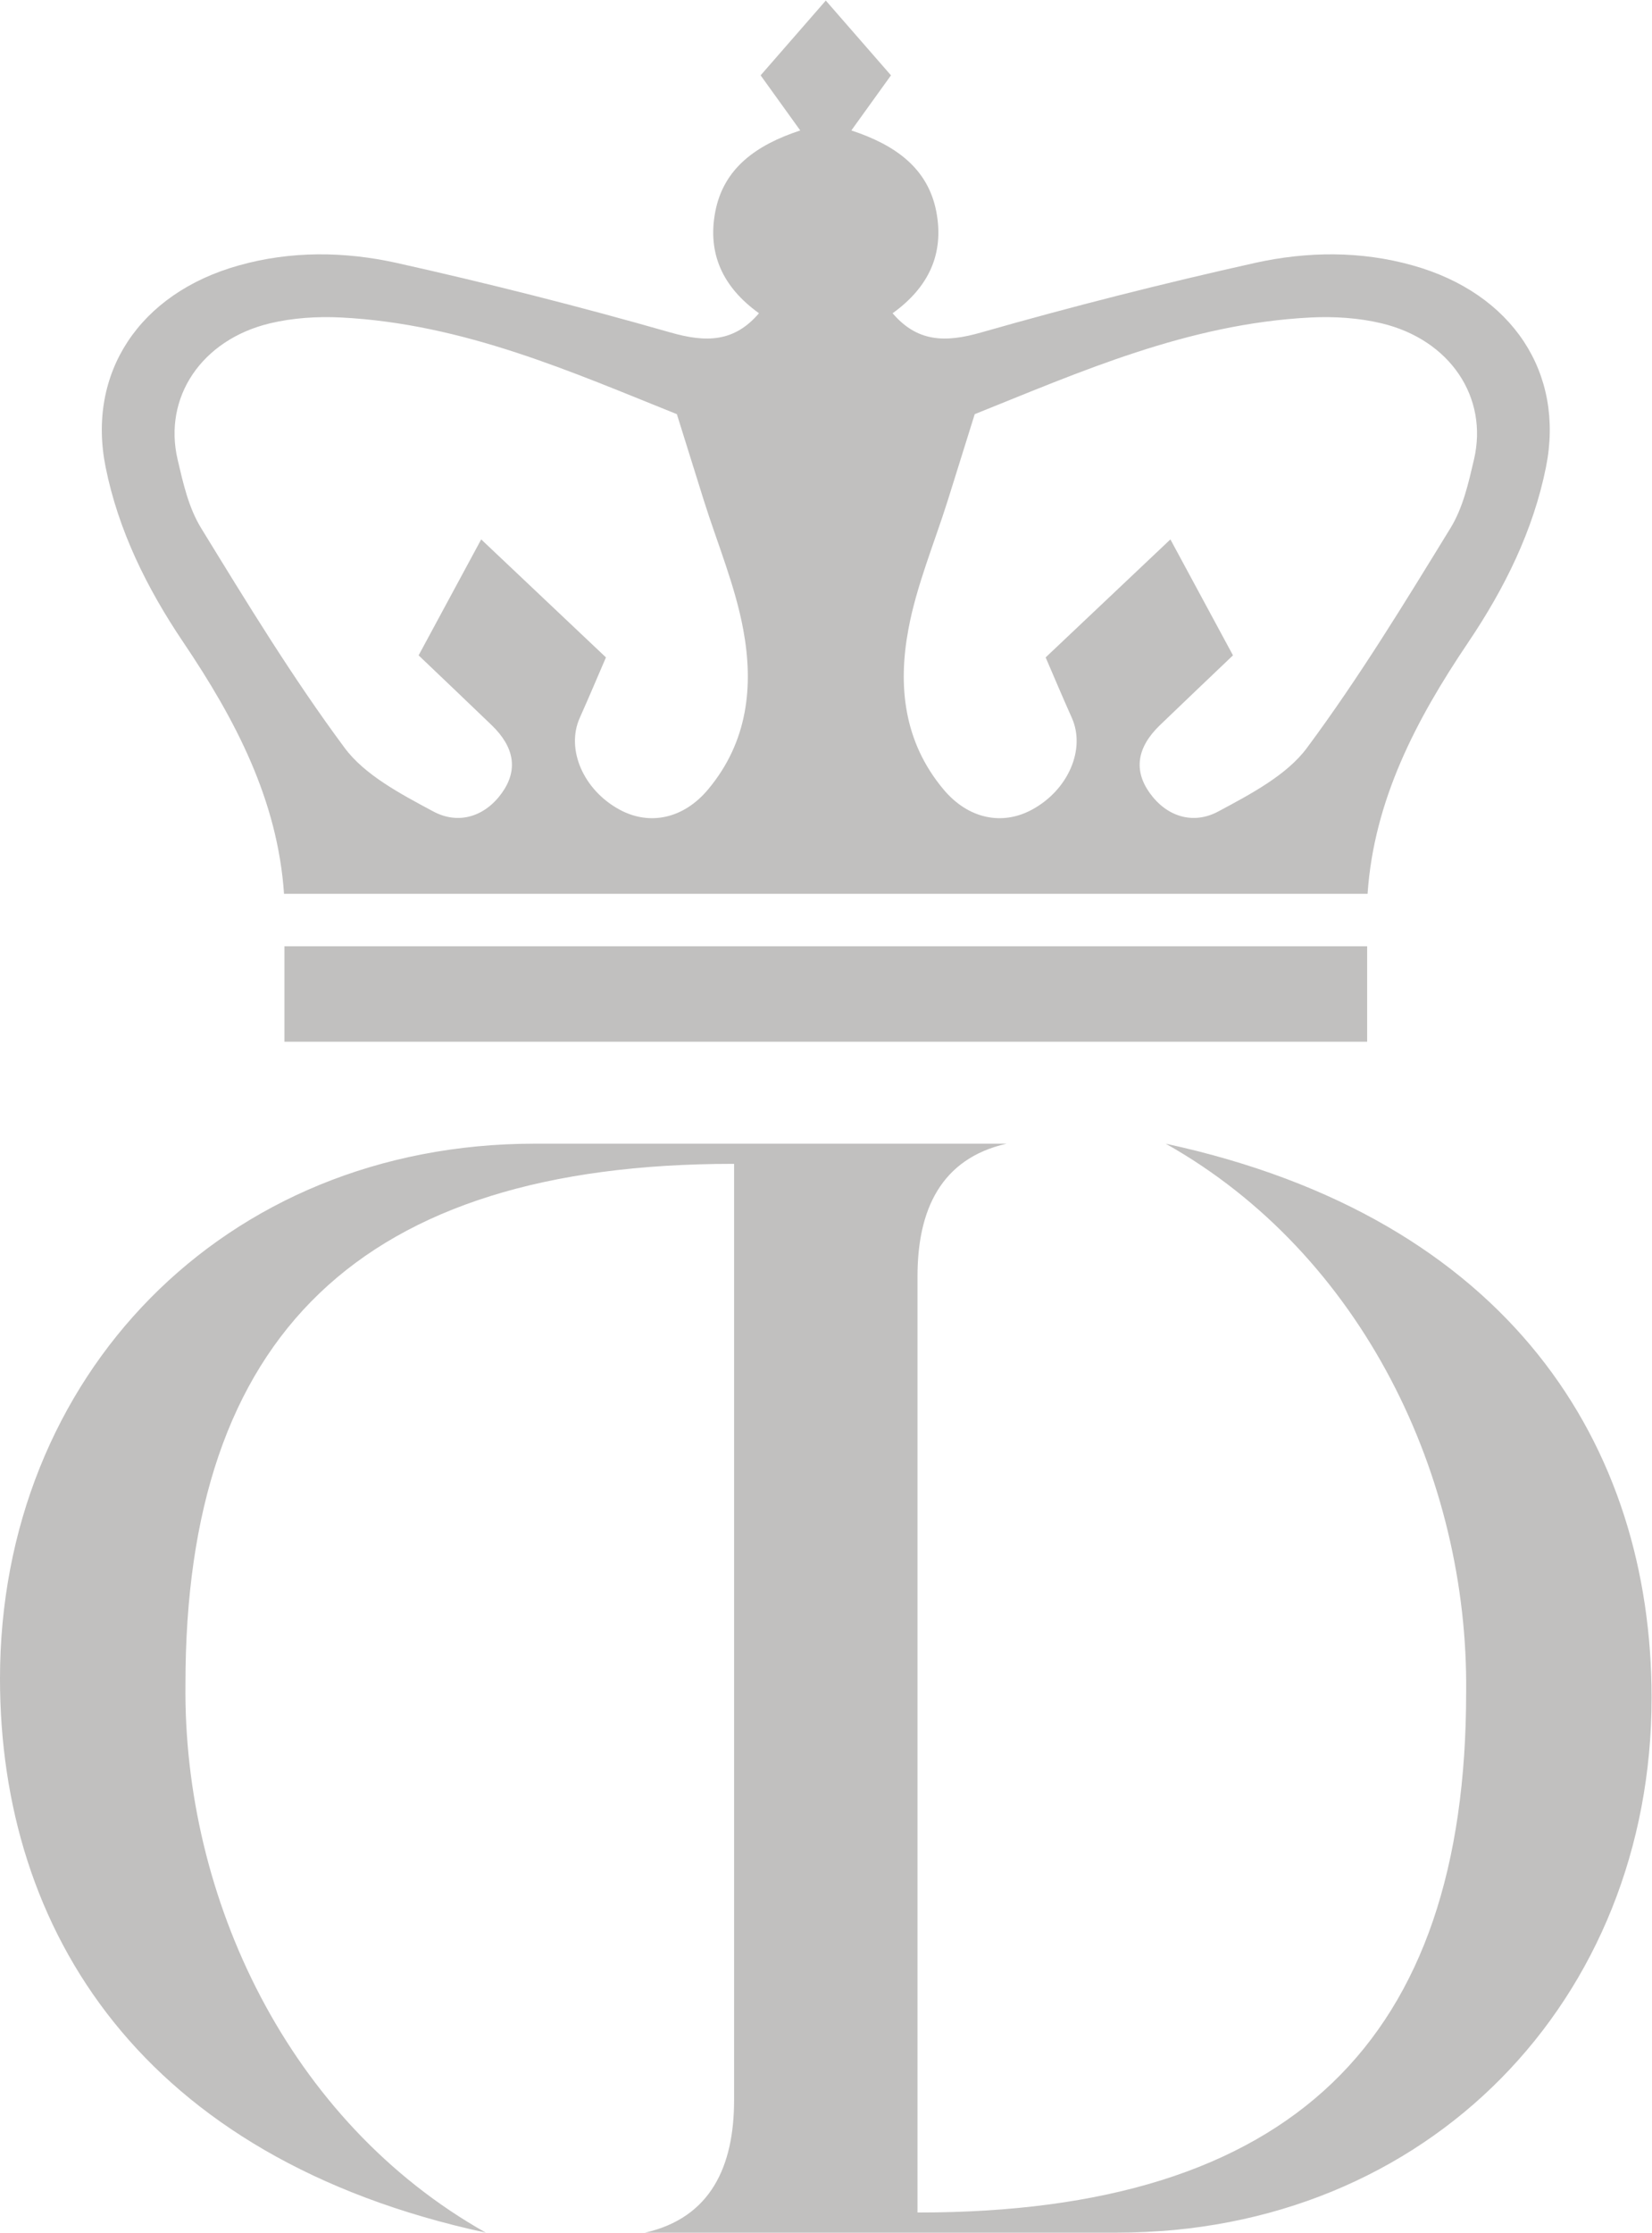
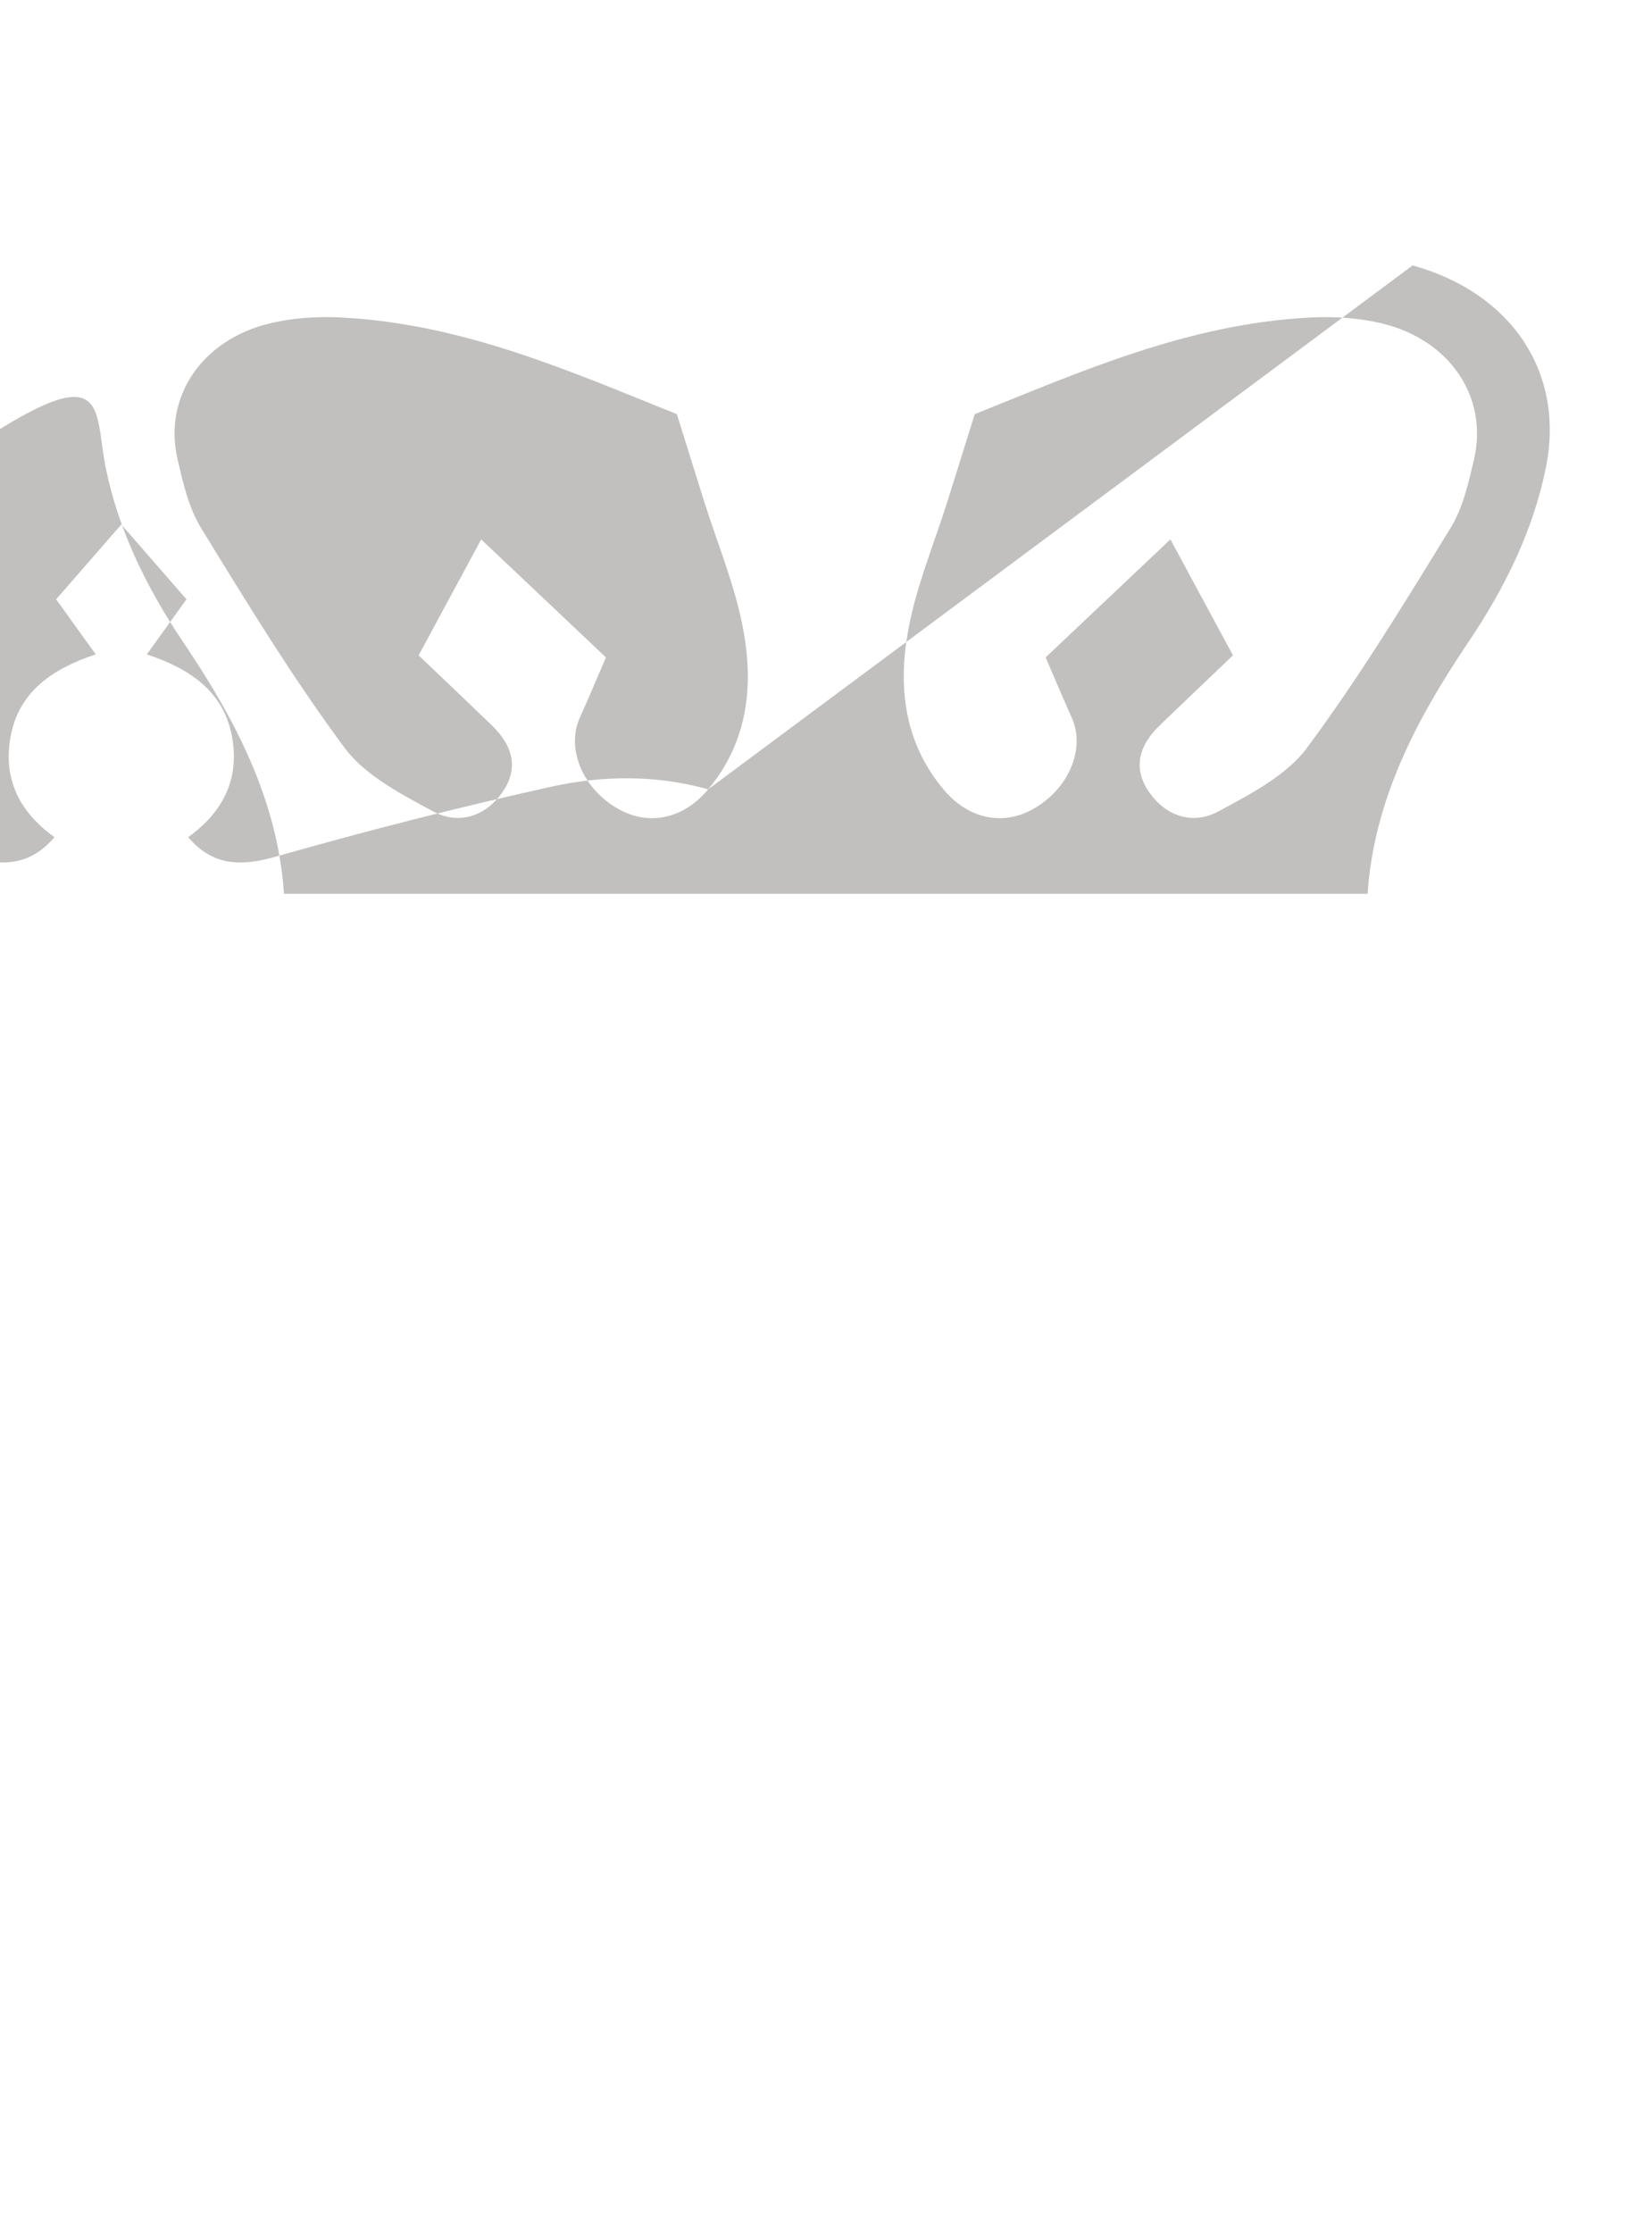
<svg xmlns="http://www.w3.org/2000/svg" xmlns:ns1="http://sodipodi.sourceforge.net/DTD/sodipodi-0.dtd" xmlns:ns2="http://www.inkscape.org/namespaces/inkscape" version="1.1" id="svg2" width="896.24" height="1210.467" viewBox="0 0 896.24 1210.467" ns1:docname="03.eps">
  <defs id="defs6" />
  <g id="g8" ns2:groupmode="layer" ns2:label="ink_ext_XXXXXX" transform="matrix(1.333,0,0,-1.333,0,1210.467)">
    <g id="g10" transform="scale(0.1)">
-       <path d="M 4744.31,4429.18 C 5546.87,3977.98 5977.11,3068.22 5967.06,2197.06 5967.23,781.359 5255.74,82.019 3738.46,82.019 h -4.31 V 3889.56 c 0,269.81 94.85,478.83 362.62,539.62 h -703.31 -65.1 -1152.28 C 906.906,4429.18 -0.043,3479.45 0,2253.44 0,1230.33 575.359,302.691 1977.51,0 1174.95,451.191 744.711,1360.95 754.762,2232.12 754.594,3647.81 1466.08,4347.15 2983.35,4347.15 h 4.32 V 539.609 C 2987.67,269.809 2892.82,60.781 2625.04,0 h 703.32 65.1 1152.28 c 1269.17,0 2176.12,949.719 2176.08,2175.73 0,1023.12 -575.36,1950.76 -1977.51,2253.45" style="fill:#c1c0bf;fill-opacity:1;fill-rule:nonzero;stroke:none" id="path12" />
-       <path d="m 5999.07,7212.23 c -22.24,-95.09 -44.49,-195.75 -95.65,-279.17 -185.74,-302.51 -370.92,-606.71 -583.91,-893.66 -81.74,-110.66 -228.56,-187.96 -360.35,-258.59 -102.89,-55.61 -210.77,-21.68 -279.73,74.52 -66.73,92.87 -51.71,186.3 41.15,275.83 97.32,93.43 194.64,186.3 297.52,284.17 -85.64,157.93 -165.72,307.53 -254.69,471.58 -172.4,-162.94 -327.55,-309.75 -507.73,-479.92 32.81,-76.19 68.96,-161.83 106.78,-246.35 56.72,-127.35 -15.02,-293.07 -161.84,-372.6 -121.23,-66.17 -260.25,-38.37 -360.91,82.31 -162.38,194.08 -185.18,421.53 -142.92,649.53 32.81,177.95 105.11,349.79 160.16,524.4 34.48,110.12 68.96,220.78 110.11,352.02 426.53,170.73 866.42,367.59 1366.35,393.17 96.21,5 197.42,-1.67 290.29,-23.91 277.5,-66.74 434.32,-300.3 375.37,-553.33 z M 2882.11,5870.35 c -100.66,-120.68 -239.69,-148.48 -360.91,-82.31 -146.82,79.53 -218.56,245.25 -161.84,372.6 37.82,84.52 73.97,170.16 106.78,246.35 -180.18,170.17 -335.33,316.98 -507.73,479.92 -88.97,-164.05 -169.06,-313.65 -254.69,-471.58 102.88,-97.87 200.2,-190.74 297.51,-284.17 92.87,-89.53 107.88,-182.96 41.15,-275.83 -68.95,-96.2 -176.83,-130.13 -279.72,-74.52 -131.79,70.63 -278.61,147.93 -360.35,258.59 -212.99,286.95 -398.17,591.15 -583.915,893.66 -51.157,83.42 -73.403,184.08 -95.649,279.17 -58.949,253.03 97.875,486.59 375.374,553.33 92.86,22.24 194.08,28.91 290.28,23.91 499.94,-25.58 939.82,-222.44 1366.36,-393.17 41.15,-131.24 75.63,-241.9 110.11,-352.02 55.05,-174.61 127.35,-346.45 160.16,-524.4 42.25,-228 19.46,-455.45 -142.92,-649.53 z m 2867.27,2130.99 c -211.32,59.51 -429.87,56.73 -639.52,10.57 -374.82,-83.42 -747.4,-177.95 -1115.55,-283.06 -148.48,-42.82 -261.37,-38.92 -361.47,77.86 147.92,106.21 210.21,243.01 177.96,412.63 -33.92,177.39 -166.84,271.93 -345.91,330.88 55.06,76.19 104.56,145.14 161.28,224.11 -86.75,99.55 -166.83,191.3 -265.26,304.19 -98.43,-112.89 -178.51,-204.64 -265.26,-304.19 56.72,-78.97 106.22,-147.92 161.27,-224.11 -179.07,-58.95 -311.98,-153.49 -345.9,-330.88 -32.25,-169.62 30.03,-306.42 177.96,-412.63 -100.1,-116.78 -212.99,-120.68 -361.47,-77.86 -368.15,105.11 -740.74,199.64 -1115.55,283.06 -209.65,46.16 -428.2,48.94 -639.522,-10.57 C 565.922,7887.9 353.492,7562.58 429.68,7181.64 481.391,6923.61 597.621,6688.38 746.656,6467.6 958.535,6153.41 1129.82,5826.97 1155.96,5445.48 h 2204.95 2204.95 c 26.14,381.49 197.42,707.93 409.3,1022.12 149.03,220.78 265.27,456.01 316.98,714.04 76.19,380.94 -136.24,706.26 -542.76,819.7" style="fill:#c1c0bf;fill-opacity:1;fill-rule:nonzero;stroke:none" id="path14" />
-       <path d="m 1157.63,5231.94 v -388.16 h 4406.56 v 388.16 H 3360.91 1157.63" style="fill:#c1c0bf;fill-opacity:1;fill-rule:nonzero;stroke:none" id="path16" />
+       <path d="m 5999.07,7212.23 c -22.24,-95.09 -44.49,-195.75 -95.65,-279.17 -185.74,-302.51 -370.92,-606.71 -583.91,-893.66 -81.74,-110.66 -228.56,-187.96 -360.35,-258.59 -102.89,-55.61 -210.77,-21.68 -279.73,74.52 -66.73,92.87 -51.71,186.3 41.15,275.83 97.32,93.43 194.64,186.3 297.52,284.17 -85.64,157.93 -165.72,307.53 -254.69,471.58 -172.4,-162.94 -327.55,-309.75 -507.73,-479.92 32.81,-76.19 68.96,-161.83 106.78,-246.35 56.72,-127.35 -15.02,-293.07 -161.84,-372.6 -121.23,-66.17 -260.25,-38.37 -360.91,82.31 -162.38,194.08 -185.18,421.53 -142.92,649.53 32.81,177.95 105.11,349.79 160.16,524.4 34.48,110.12 68.96,220.78 110.11,352.02 426.53,170.73 866.42,367.59 1366.35,393.17 96.21,5 197.42,-1.67 290.29,-23.91 277.5,-66.74 434.32,-300.3 375.37,-553.33 z M 2882.11,5870.35 c -100.66,-120.68 -239.69,-148.48 -360.91,-82.31 -146.82,79.53 -218.56,245.25 -161.84,372.6 37.82,84.52 73.97,170.16 106.78,246.35 -180.18,170.17 -335.33,316.98 -507.73,479.92 -88.97,-164.05 -169.06,-313.65 -254.69,-471.58 102.88,-97.87 200.2,-190.74 297.51,-284.17 92.87,-89.53 107.88,-182.96 41.15,-275.83 -68.95,-96.2 -176.83,-130.13 -279.72,-74.52 -131.79,70.63 -278.61,147.93 -360.35,258.59 -212.99,286.95 -398.17,591.15 -583.915,893.66 -51.157,83.42 -73.403,184.08 -95.649,279.17 -58.949,253.03 97.875,486.59 375.374,553.33 92.86,22.24 194.08,28.91 290.28,23.91 499.94,-25.58 939.82,-222.44 1366.36,-393.17 41.15,-131.24 75.63,-241.9 110.11,-352.02 55.05,-174.61 127.35,-346.45 160.16,-524.4 42.25,-228 19.46,-455.45 -142.92,-649.53 z c -211.32,59.51 -429.87,56.73 -639.52,10.57 -374.82,-83.42 -747.4,-177.95 -1115.55,-283.06 -148.48,-42.82 -261.37,-38.92 -361.47,77.86 147.92,106.21 210.21,243.01 177.96,412.63 -33.92,177.39 -166.84,271.93 -345.91,330.88 55.06,76.19 104.56,145.14 161.28,224.11 -86.75,99.55 -166.83,191.3 -265.26,304.19 -98.43,-112.89 -178.51,-204.64 -265.26,-304.19 56.72,-78.97 106.22,-147.92 161.27,-224.11 -179.07,-58.95 -311.98,-153.49 -345.9,-330.88 -32.25,-169.62 30.03,-306.42 177.96,-412.63 -100.1,-116.78 -212.99,-120.68 -361.47,-77.86 -368.15,105.11 -740.74,199.64 -1115.55,283.06 -209.65,46.16 -428.2,48.94 -639.522,-10.57 C 565.922,7887.9 353.492,7562.58 429.68,7181.64 481.391,6923.61 597.621,6688.38 746.656,6467.6 958.535,6153.41 1129.82,5826.97 1155.96,5445.48 h 2204.95 2204.95 c 26.14,381.49 197.42,707.93 409.3,1022.12 149.03,220.78 265.27,456.01 316.98,714.04 76.19,380.94 -136.24,706.26 -542.76,819.7" style="fill:#c1c0bf;fill-opacity:1;fill-rule:nonzero;stroke:none" id="path14" />
    </g>
  </g>
</svg>